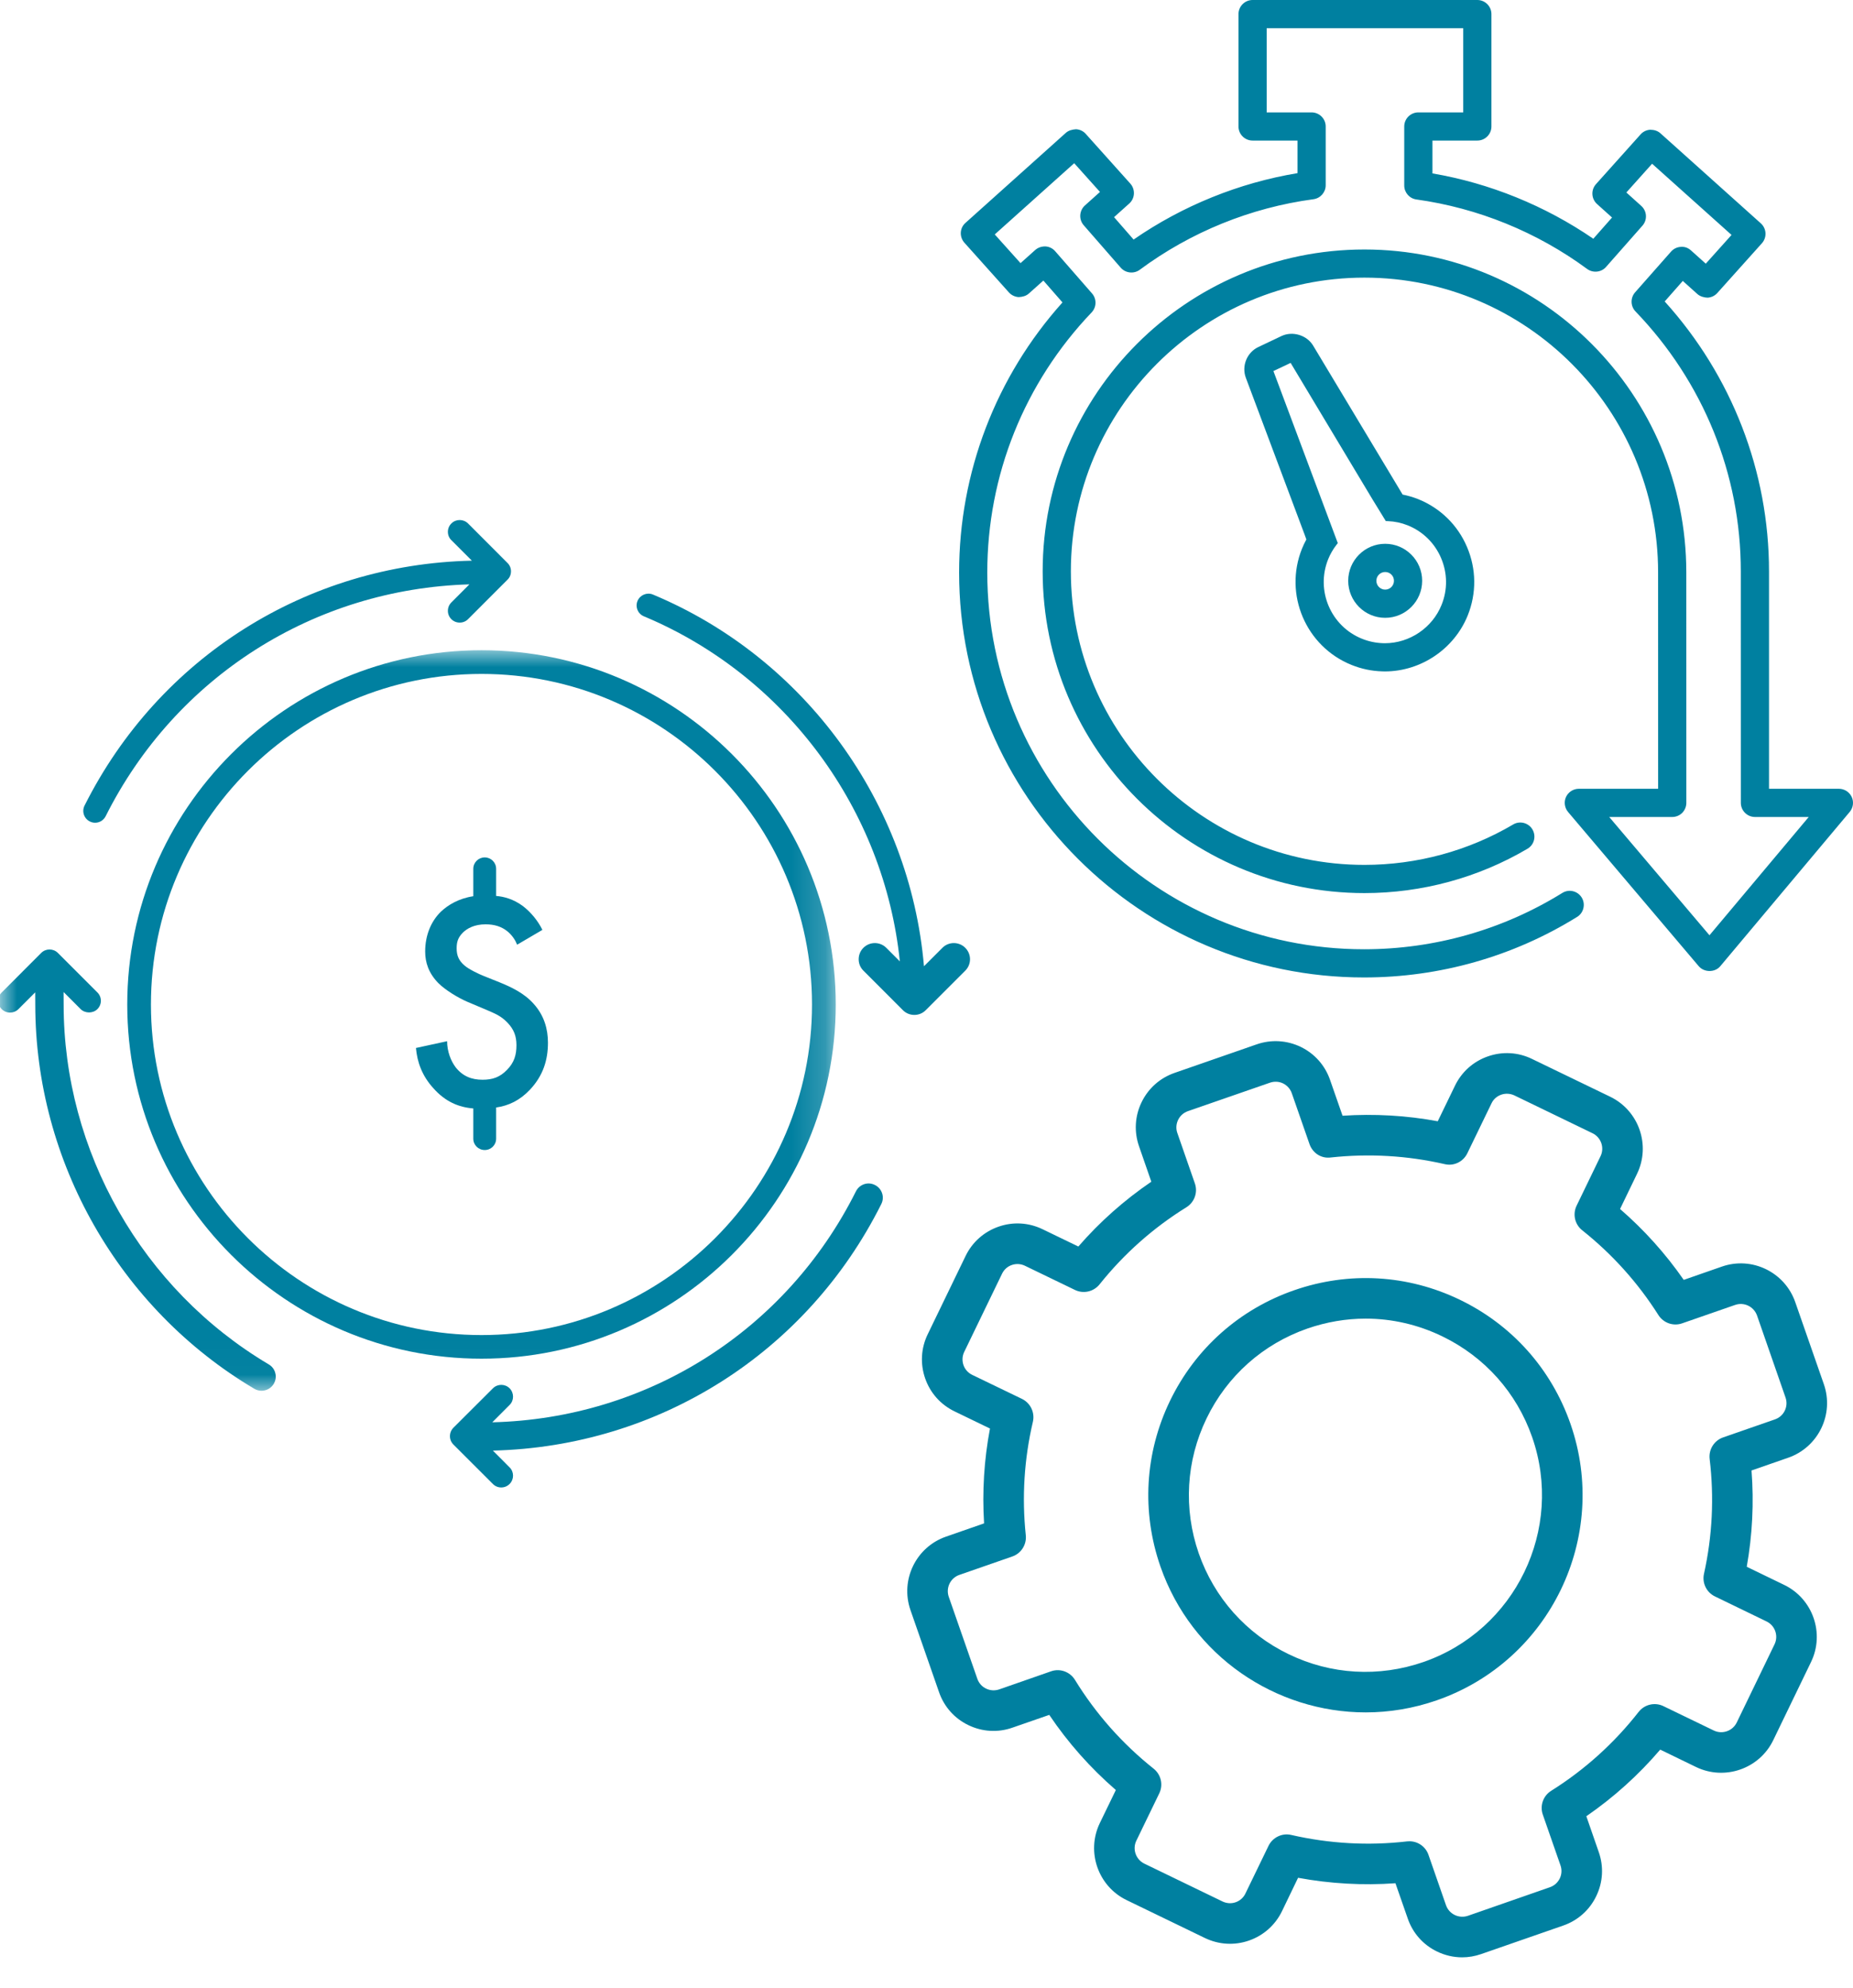
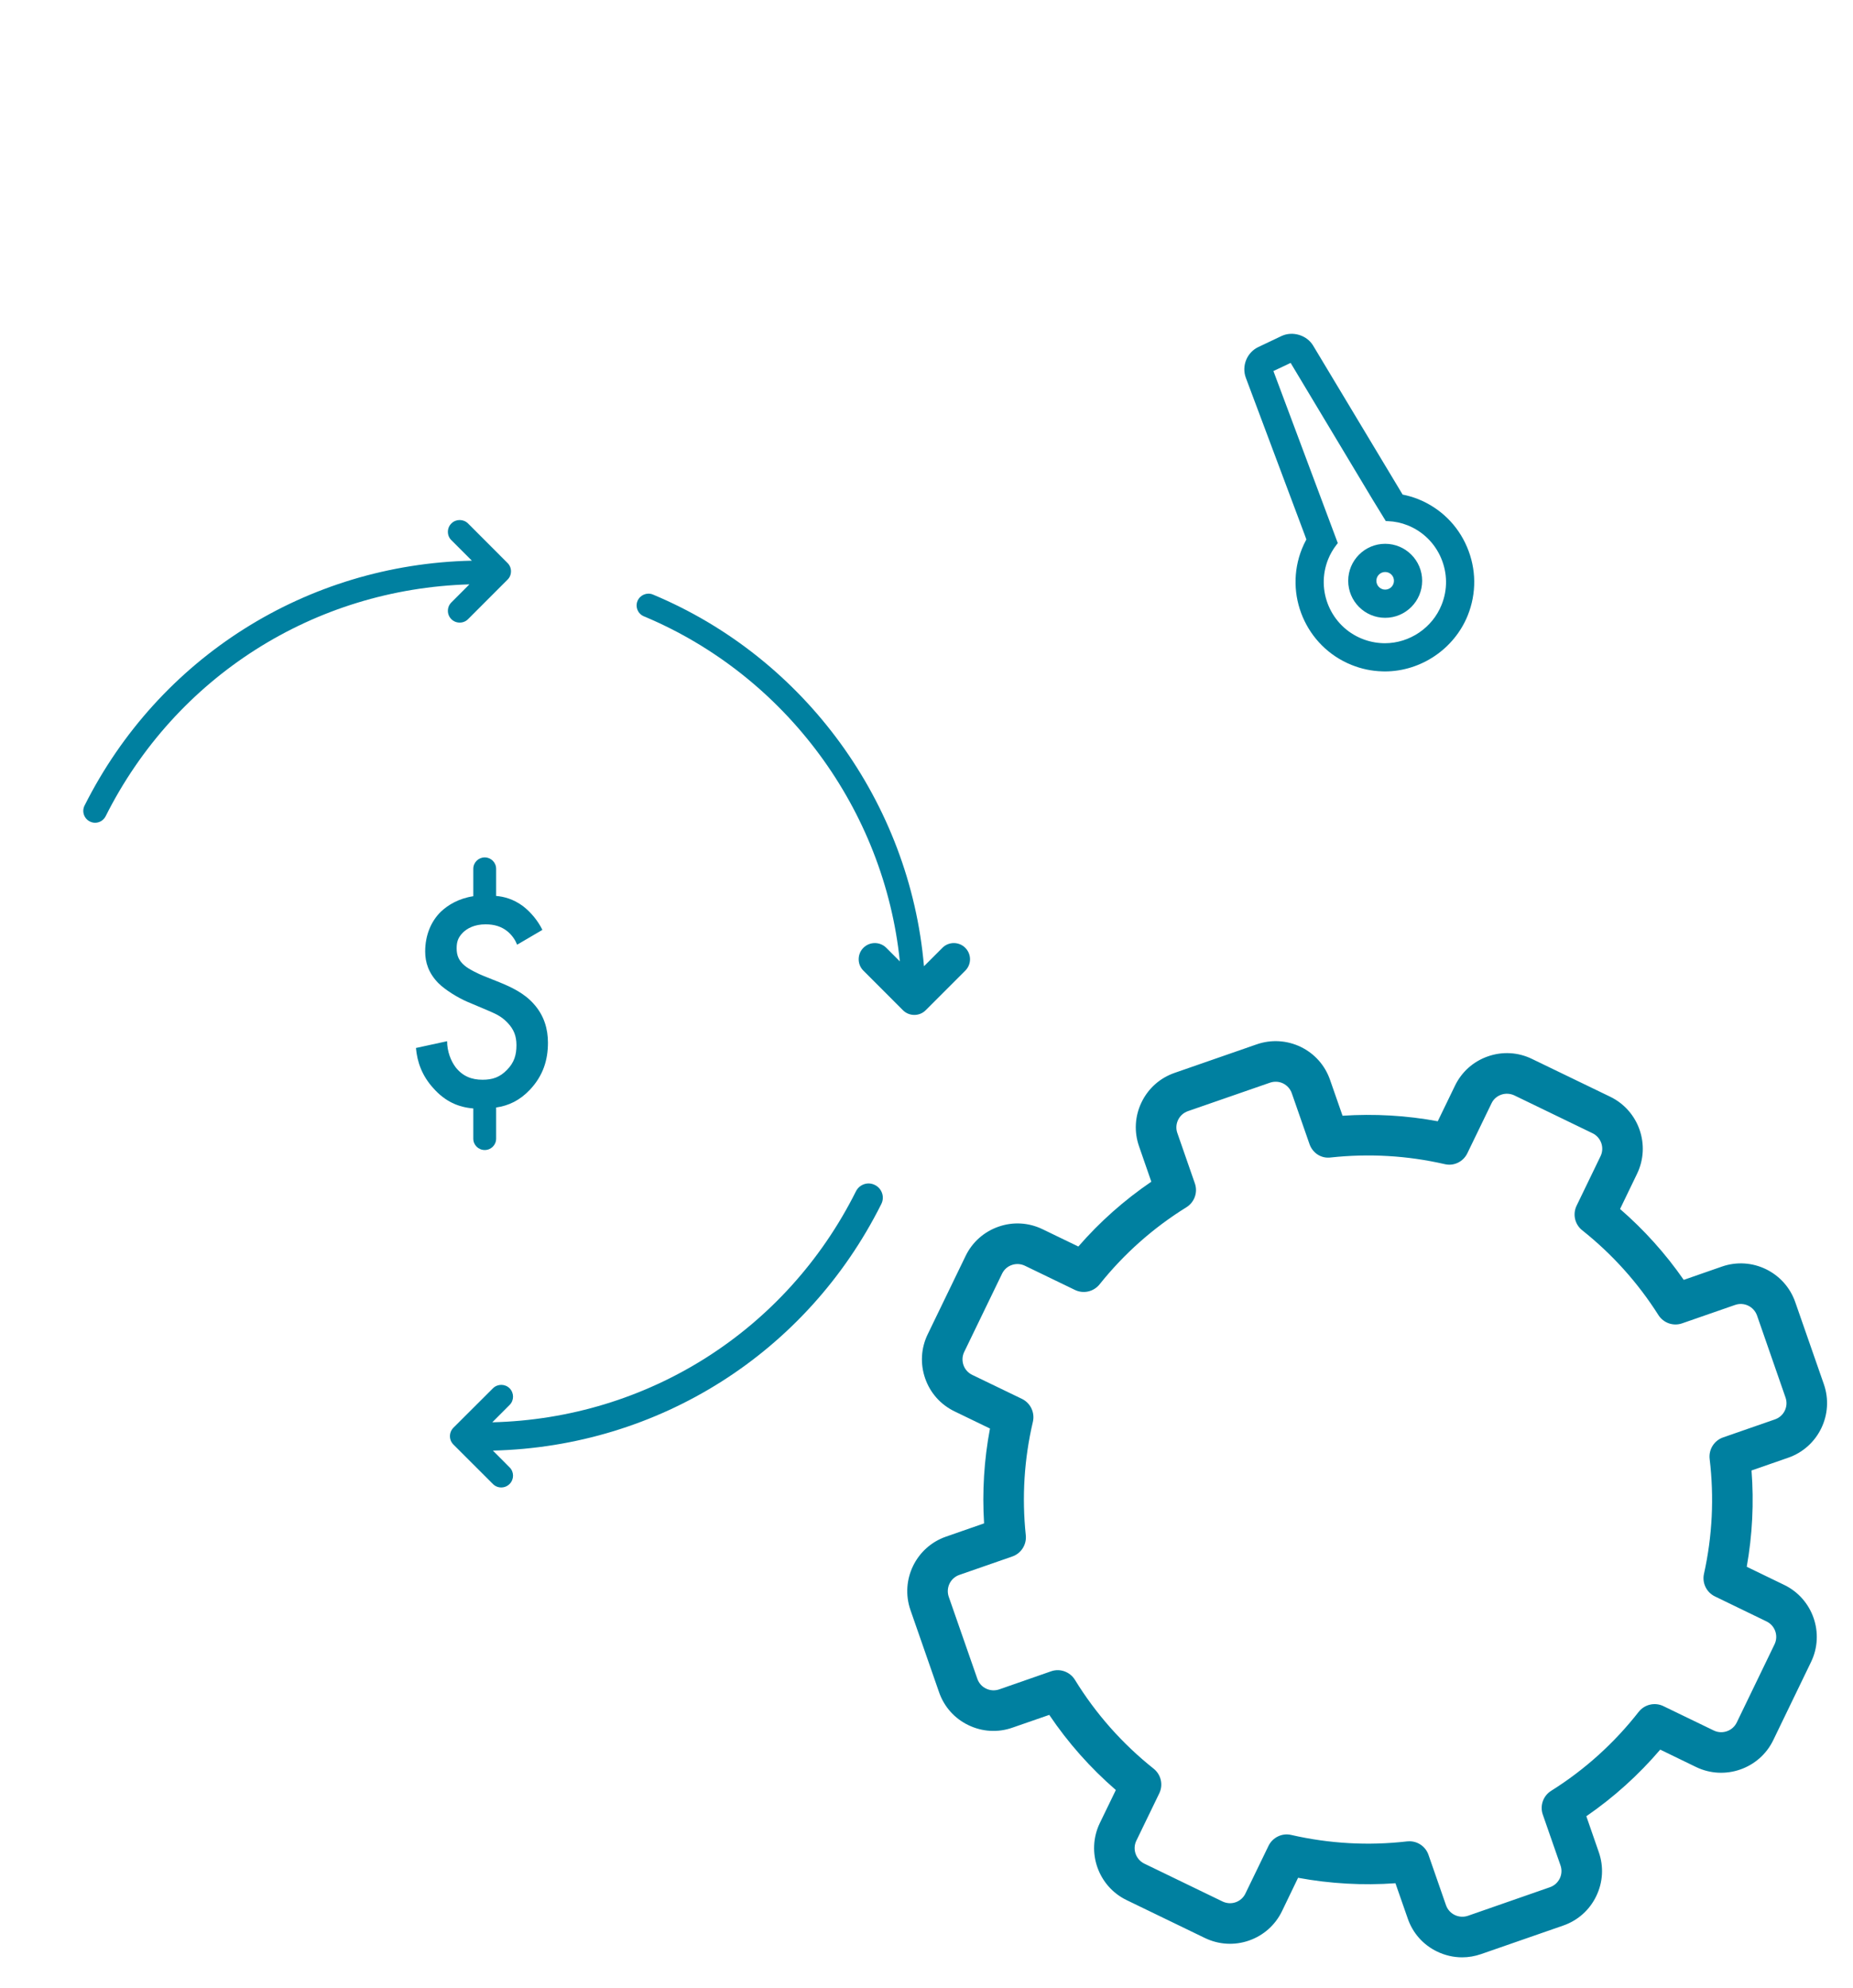
<svg xmlns="http://www.w3.org/2000/svg" xmlns:xlink="http://www.w3.org/1999/xlink" width="55px" height="59px" viewBox="0 0 55 59" version="1.1">
  <title>AM_Operating Efficiency</title>
  <defs>
-     <polygon id="path-1" points="0 0 24.806 0 24.806 21.979 0 21.979" />
-   </defs>
+     </defs>
  <g id="Page-2" stroke="none" stroke-width="1" fill="none" fill-rule="evenodd">
    <g id="Asset-Management" transform="translate(-350, -292)">
      <g id="AM_Operating-Efficiency" transform="translate(350, 292)">
-         <path d="M40.535,39.137 C39.954,39.137 39.371,39.236 38.807,39.431 C37.486,39.891 36.422,40.839 35.813,42.098 C35.204,43.357 35.122,44.78 35.58,46.102 C36.041,47.423 36.988,48.487 38.248,49.096 C39.506,49.706 40.928,49.787 42.252,49.328 C44.98,48.379 46.427,45.386 45.478,42.658 C45.018,41.335 44.07,40.273 42.81,39.663 C42.088,39.313 41.313,39.137 40.535,39.137 Z M40.536,50.824 C37.868,50.824 35.369,49.154 34.444,46.496 C33.879,44.872 33.98,43.123 34.729,41.574 C35.479,40.025 36.787,38.86 38.412,38.295 C40.039,37.729 41.787,37.83 43.335,38.579 C44.885,39.328 46.049,40.637 46.615,42.262 C47.783,45.618 46.002,49.298 42.647,50.465 C41.949,50.708 41.235,50.824 40.536,50.824 L40.536,50.824 Z" id="Fill-1" fill="#0080A0" />
        <path d="M52.685,42.127 L51.146,42.662 C50.878,42.755 50.712,43.021 50.745,43.302 C50.882,44.443 50.826,45.589 50.577,46.711 C50.516,46.982 50.651,47.261 50.902,47.382 L52.434,48.125 C52.687,48.246 52.793,48.551 52.671,48.804 L51.549,51.125 C51.427,51.376 51.122,51.483 50.869,51.362 L49.374,50.639 C49.121,50.515 48.814,50.585 48.638,50.809 C47.912,51.737 47.039,52.525 46.042,53.151 C45.803,53.3 45.701,53.594 45.793,53.858 L46.318,55.365 C46.363,55.494 46.355,55.632 46.296,55.754 C46.236,55.875 46.134,55.968 46.004,56.013 L43.568,56.862 C43.302,56.95 43.014,56.813 42.92,56.548 L42.4,55.053 C42.316,54.809 42.087,54.649 41.833,54.649 C41.81,54.649 41.787,54.65 41.763,54.653 C40.613,54.786 39.458,54.72 38.328,54.462 C38.057,54.396 37.773,54.534 37.651,54.786 L36.966,56.2 C36.908,56.323 36.804,56.414 36.677,56.459 C36.548,56.504 36.411,56.495 36.288,56.437 L33.966,55.313 C33.714,55.19 33.606,54.886 33.728,54.633 L34.409,53.227 C34.532,52.974 34.462,52.67 34.241,52.494 C33.311,51.754 32.526,50.867 31.906,49.858 C31.758,49.618 31.463,49.511 31.196,49.605 L29.656,50.142 C29.527,50.185 29.39,50.177 29.268,50.118 C29.145,50.059 29.054,49.956 29.009,49.827 L28.16,47.392 C28.069,47.126 28.209,46.837 28.473,46.744 L30.046,46.197 C30.31,46.106 30.476,45.844 30.447,45.566 C30.328,44.436 30.399,43.303 30.658,42.198 C30.721,41.925 30.587,41.642 30.333,41.519 L28.856,40.806 C28.734,40.746 28.641,40.643 28.597,40.515 C28.553,40.386 28.56,40.248 28.619,40.126 L29.743,37.803 C29.802,37.681 29.904,37.589 30.033,37.545 C30.16,37.501 30.299,37.509 30.422,37.568 L31.905,38.285 C32.157,38.408 32.461,38.339 32.637,38.12 C33.361,37.214 34.228,36.443 35.214,35.832 C35.454,35.683 35.559,35.388 35.465,35.122 L34.945,33.627 C34.9,33.499 34.909,33.362 34.968,33.239 C35.026,33.118 35.13,33.025 35.257,32.98 L37.696,32.134 C37.823,32.091 37.961,32.097 38.082,32.155 C38.204,32.215 38.297,32.318 38.342,32.446 L38.867,33.954 C38.959,34.219 39.213,34.393 39.501,34.354 C40.635,34.232 41.77,34.297 42.878,34.551 C43.153,34.619 43.433,34.48 43.554,34.227 L44.27,32.748 C44.328,32.625 44.431,32.535 44.56,32.49 C44.688,32.446 44.825,32.454 44.949,32.512 L47.269,33.635 C47.522,33.758 47.629,34.063 47.507,34.315 L46.797,35.783 C46.673,36.037 46.743,36.342 46.964,36.516 C47.854,37.224 48.615,38.07 49.224,39.031 C49.374,39.267 49.667,39.37 49.931,39.276 L51.503,38.73 L51.504,38.73 C51.767,38.639 52.056,38.778 52.151,39.043 L52.998,41.481 C53.09,41.745 52.95,42.035 52.685,42.127 Z M54.135,41.084 L53.286,38.647 C52.976,37.756 51.999,37.281 51.107,37.593 L49.976,37.987 C49.435,37.208 48.802,36.504 48.086,35.883 L48.59,34.839 C49.001,33.989 48.644,32.964 47.795,32.552 L45.472,31.429 C45.061,31.229 44.596,31.202 44.164,31.353 C43.732,31.503 43.384,31.813 43.186,32.224 L42.675,33.279 C41.742,33.106 40.793,33.053 39.849,33.115 L39.478,32.051 C39.328,31.618 39.018,31.27 38.606,31.071 C38.195,30.874 37.73,30.847 37.299,30.997 L34.862,31.844 C34.43,31.994 34.083,32.303 33.883,32.716 C33.684,33.127 33.658,33.592 33.809,34.024 L34.173,35.073 C33.372,35.619 32.644,36.263 32.007,36.997 L30.946,36.484 C30.533,36.284 30.069,36.257 29.637,36.408 C29.206,36.559 28.857,36.868 28.659,37.28 L27.536,39.601 C27.336,40.013 27.31,40.478 27.46,40.91 C27.609,41.341 27.919,41.69 28.331,41.889 L29.384,42.399 C29.209,43.326 29.15,44.27 29.209,45.214 L28.078,45.608 C27.186,45.918 26.714,46.895 27.024,47.787 L27.872,50.223 C28.021,50.655 28.331,51.004 28.743,51.202 C29.155,51.401 29.619,51.429 30.051,51.277 L31.144,50.898 C31.701,51.726 32.364,52.472 33.12,53.128 L32.644,54.11 C32.235,54.96 32.592,55.986 33.441,56.396 L35.763,57.52 C36.175,57.719 36.64,57.746 37.072,57.596 C37.505,57.445 37.852,57.135 38.051,56.725 L38.529,55.733 C39.484,55.909 40.449,55.964 41.419,55.895 L41.785,56.944 C41.934,57.376 42.243,57.724 42.655,57.922 C42.891,58.036 43.145,58.094 43.399,58.094 C43.589,58.094 43.779,58.061 43.964,57.997 L46.401,57.15 C46.832,57 47.18,56.691 47.378,56.279 C47.579,55.867 47.605,55.402 47.454,54.97 L47.085,53.906 C47.899,53.345 48.635,52.682 49.278,51.929 L50.345,52.447 C51.192,52.854 52.221,52.5 52.632,51.65 L53.755,49.327 C54.166,48.478 53.808,47.452 52.959,47.041 L51.846,46.502 C52.014,45.558 52.062,44.6 51.988,43.644 L53.081,43.264 C53.972,42.952 54.445,41.975 54.135,41.084 L54.135,41.084 Z" id="Fill-2" fill="#0080A0" />
        <path d="M14.323,32.047 C14.002,32.047 13.738,31.946 13.527,31.681 C13.381,31.489 13.271,31.205 13.271,30.903 L12.346,31.104 C12.383,31.525 12.528,31.929 12.859,32.294 C13.215,32.697 13.609,32.863 14.048,32.899 L14.048,33.796 C14.048,33.983 14.199,34.133 14.388,34.133 C14.575,34.133 14.726,33.983 14.726,33.796 L14.726,32.871 C15.101,32.817 15.43,32.66 15.733,32.339 C16.126,31.919 16.264,31.452 16.264,30.949 C16.264,30.545 16.154,30.143 15.842,29.796 C15.56,29.475 15.165,29.293 14.827,29.155 L14.369,28.972 C14.205,28.908 13.92,28.769 13.793,28.661 C13.618,28.515 13.554,28.359 13.554,28.147 C13.554,27.965 13.591,27.828 13.738,27.681 C13.866,27.553 14.085,27.434 14.414,27.434 C14.67,27.434 14.89,27.498 15.074,27.653 C15.211,27.773 15.294,27.9 15.349,28.039 L16.099,27.599 C15.97,27.333 15.76,27.077 15.523,26.894 C15.239,26.683 14.954,26.61 14.726,26.592 L14.726,25.786 C14.726,25.6 14.575,25.448 14.388,25.448 C14.199,25.448 14.048,25.6 14.048,25.786 L14.048,26.6 C13.618,26.665 13.299,26.858 13.087,27.058 C12.804,27.333 12.62,27.745 12.62,28.24 C12.62,28.569 12.722,28.88 13.006,29.174 C13.215,29.384 13.591,29.612 13.866,29.731 L14.451,29.978 C14.681,30.08 14.863,30.143 15.064,30.354 C15.257,30.556 15.329,30.757 15.329,31.022 C15.329,31.305 15.266,31.535 15.047,31.755 C14.836,31.974 14.616,32.047 14.323,32.047" id="Fill-3" fill="#0080A0" />
        <g id="Group-7" transform="translate(0, 19.299)">
          <mask id="mask-2" fill="white">
            <use xlink:href="#path-1" />
          </mask>
          <g id="Clip-5" />
-           <path d="M24.102,10.515 C24.102,15.924 19.702,20.326 14.292,20.326 C8.882,20.326 4.48,15.924 4.48,10.515 C4.48,5.104 8.882,0.703 14.292,0.703 C19.702,0.703 24.102,5.104 24.102,10.515 Z M3.777,10.515 C3.777,16.312 8.494,21.027 14.292,21.027 C20.089,21.027 24.806,16.312 24.806,10.515 C24.806,4.717 20.089,0 14.292,0 C8.494,0 3.777,4.717 3.777,10.515 L3.777,10.515 Z" id="Fill-4" fill="#0080A0" mask="url(#mask-2)" />
+           <path d="M24.102,10.515 C24.102,15.924 19.702,20.326 14.292,20.326 C8.882,20.326 4.48,15.924 4.48,10.515 C4.48,5.104 8.882,0.703 14.292,0.703 C19.702,0.703 24.102,5.104 24.102,10.515 Z M3.777,10.515 C3.777,16.312 8.494,21.027 14.292,21.027 C20.089,21.027 24.806,16.312 24.806,10.515 C24.806,4.717 20.089,0 14.292,0 L3.777,10.515 Z" id="Fill-4" fill="#0080A0" mask="url(#mask-2)" />
          <path d="M7.978,21.197 C4.223,18.97 1.889,14.875 1.889,10.512 L1.887,10.144 L2.394,10.652 C2.527,10.783 2.759,10.783 2.891,10.652 C2.958,10.585 2.994,10.497 2.994,10.404 C2.994,10.311 2.958,10.223 2.891,10.157 L1.718,8.984 C1.582,8.848 1.36,8.847 1.223,8.984 L0.051,10.157 C-0.086,10.293 -0.086,10.515 0.051,10.653 C0.119,10.72 0.208,10.755 0.299,10.755 C0.388,10.755 0.479,10.72 0.547,10.652 L1.045,10.154 L1.047,10.515 C1.047,15.172 3.539,19.544 7.548,21.92 C7.613,21.959 7.687,21.979 7.763,21.979 C7.91,21.979 8.049,21.902 8.125,21.774 C8.183,21.675 8.2,21.562 8.171,21.454 C8.144,21.345 8.075,21.254 7.978,21.197" id="Fill-6" fill="#0080A0" mask="url(#mask-2)" />
        </g>
        <path d="M25.971,35.172 C25.87,35.121 25.757,35.11 25.649,35.147 C25.542,35.183 25.456,35.259 25.406,35.358 C23.334,39.499 19.218,42.1 14.612,42.214 L15.125,41.7 C15.262,41.565 15.262,41.342 15.125,41.204 C14.989,41.069 14.766,41.069 14.63,41.206 L13.457,42.376 C13.391,42.444 13.355,42.532 13.355,42.626 C13.355,42.719 13.391,42.806 13.457,42.873 L14.63,44.045 C14.695,44.111 14.783,44.148 14.877,44.148 C14.971,44.148 15.058,44.112 15.125,44.045 C15.262,43.909 15.262,43.686 15.125,43.551 L14.63,43.054 C19.549,42.935 23.946,40.158 26.158,35.737 C26.209,35.635 26.218,35.522 26.182,35.416 C26.146,35.308 26.071,35.222 25.971,35.172" id="Fill-8" fill="#0080A0" />
        <path d="M2.666,24.381 C2.715,24.406 2.768,24.419 2.823,24.419 C2.957,24.419 3.076,24.344 3.136,24.225 C5.214,20.084 9.328,17.477 13.933,17.344 L13.397,17.881 C13.33,17.948 13.294,18.035 13.294,18.13 C13.294,18.223 13.33,18.31 13.397,18.377 C13.463,18.443 13.55,18.479 13.645,18.479 C13.738,18.479 13.826,18.444 13.893,18.377 L15.064,17.205 C15.131,17.139 15.167,17.052 15.167,16.957 C15.167,16.863 15.131,16.775 15.064,16.71 L13.893,15.537 C13.756,15.401 13.533,15.4 13.397,15.537 C13.33,15.604 13.294,15.691 13.294,15.785 C13.294,15.879 13.33,15.967 13.397,16.032 L14.006,16.641 C9.105,16.748 4.718,19.509 2.509,23.911 C2.467,23.995 2.461,24.09 2.49,24.178 C2.52,24.267 2.582,24.339 2.666,24.381" id="Fill-9" fill="#0080A0" />
        <path d="M27.478,29.982 L28.65,28.81 C28.741,28.719 28.792,28.599 28.792,28.471 C28.792,28.343 28.741,28.222 28.65,28.131 C28.464,27.944 28.159,27.943 27.972,28.131 L27.425,28.678 C27.007,23.831 23.897,19.535 19.382,17.647 C19.205,17.572 18.998,17.657 18.923,17.835 C18.887,17.921 18.887,18.017 18.923,18.104 C18.959,18.191 19.026,18.257 19.113,18.293 C23.323,20.055 26.245,24.03 26.709,28.534 L26.306,28.131 C26.118,27.943 25.814,27.944 25.627,28.131 C25.536,28.222 25.487,28.343 25.487,28.471 C25.487,28.599 25.536,28.719 25.628,28.81 L26.799,29.982 C26.891,30.074 27.011,30.123 27.139,30.123 C27.266,30.123 27.387,30.074 27.478,29.982" id="Fill-10" fill="#0080A0" />
        <path d="M39.422,16.598 C39.483,16.447 39.566,16.302 39.671,16.167 L39.708,16.12 L37.797,11.013 L38.308,10.771 L40.743,14.83 L41.133,15.466 L41.19,15.467 C41.398,15.475 41.597,15.518 41.782,15.592 C42.231,15.772 42.584,16.118 42.774,16.564 C42.964,17.011 42.97,17.504 42.788,17.953 C42.515,18.634 41.838,19.091 41.105,19.091 L41.052,19.09 C40.837,19.083 40.627,19.039 40.428,18.959 C39.499,18.586 39.048,17.526 39.422,16.598 Z M40.115,19.735 C40.408,19.853 40.715,19.918 41.027,19.926 L41.105,19.928 C42.176,19.928 43.165,19.259 43.565,18.265 C43.829,17.608 43.821,16.887 43.544,16.236 C43.268,15.585 42.752,15.08 42.095,14.815 C41.947,14.756 41.792,14.711 41.632,14.679 L38.975,10.256 C38.79,9.948 38.368,9.818 38.038,9.973 L37.349,10.3 C37.011,10.46 36.847,10.862 36.979,11.214 L38.723,15.867 L38.775,16.011 C38.727,16.1 38.683,16.191 38.645,16.285 C38.1,17.642 38.76,19.189 40.115,19.735 L40.115,19.735 Z" id="Fill-11" fill="#0080A0" />
        <g id="Group-15" transform="translate(28.468, 0)" fill="#0080A0">
          <path d="M12.385,17.238 C12.385,17.094 12.502,16.977 12.646,16.977 C12.791,16.977 12.907,17.094 12.907,17.238 C12.907,17.382 12.791,17.5 12.646,17.5 C12.502,17.5 12.385,17.382 12.385,17.238 Z M12.646,18.337 C13.252,18.337 13.744,17.845 13.744,17.238 C13.744,16.633 13.252,16.14 12.646,16.14 C12.041,16.14 11.549,16.633 11.549,17.238 C11.549,17.845 12.041,18.337 12.646,18.337 L12.646,18.337 Z" id="Fill-12" />
-           <path d="M26.493,23.652 C26.424,23.506 26.276,23.411 26.114,23.411 L24.039,23.411 L24.039,16.955 C24.039,13.998 22.94,11.158 20.943,8.947 L21.48,8.338 L21.915,8.729 C21.996,8.801 22.122,8.834 22.218,8.835 C22.329,8.828 22.432,8.778 22.505,8.696 L23.829,7.219 C23.982,7.047 23.968,6.783 23.796,6.629 L20.816,3.956 C20.734,3.883 20.632,3.852 20.514,3.851 C20.403,3.857 20.3,3.906 20.226,3.99 L18.903,5.466 C18.749,5.638 18.764,5.901 18.935,6.056 L19.38,6.456 L18.824,7.086 C17.399,6.108 15.752,5.437 14.049,5.147 L14.049,4.172 L15.382,4.172 C15.612,4.172 15.8,3.985 15.8,3.754 L15.8,0.419 C15.8,0.188 15.612,0 15.382,0 L8.711,0 C8.48,0 8.292,0.188 8.292,0.419 L8.292,3.754 C8.292,3.985 8.48,4.172 8.711,4.172 L10.044,4.172 L10.044,5.139 C8.305,5.427 6.628,6.108 5.179,7.11 L4.599,6.445 L5.051,6.04 C5.222,5.887 5.235,5.621 5.082,5.45 L3.76,3.975 C3.686,3.89 3.582,3.842 3.471,3.836 C3.361,3.843 3.251,3.869 3.169,3.942 L0.19,6.614 C0.106,6.687 0.056,6.791 0.05,6.903 C0.045,7.013 0.084,7.123 0.157,7.204 L1.48,8.681 C1.554,8.763 1.659,8.812 1.769,8.818 C1.879,8.813 1.988,8.786 2.07,8.712 L2.501,8.327 L3.068,8.976 C1.088,11.184 0,14.027 0,16.993 C0,23.62 5.391,29.011 12.018,29.011 C14.262,29.011 16.449,28.39 18.343,27.214 C18.439,27.155 18.505,27.063 18.53,26.953 C18.555,26.845 18.538,26.733 18.479,26.638 C18.42,26.543 18.328,26.477 18.219,26.451 C18.112,26.425 17.998,26.444 17.903,26.503 C16.139,27.597 14.104,28.174 12.018,28.174 C5.852,28.174 0.836,23.158 0.836,16.993 C0.836,14.104 1.936,11.364 3.933,9.273 C4.082,9.115 4.087,8.873 3.945,8.709 L2.852,7.457 C2.778,7.371 2.675,7.321 2.565,7.314 C2.454,7.311 2.344,7.344 2.258,7.421 L1.823,7.81 L1.058,6.958 L3.416,4.844 L4.181,5.697 L3.734,6.098 C3.565,6.25 3.548,6.513 3.698,6.685 L4.798,7.946 C4.941,8.109 5.189,8.135 5.362,8.007 C6.872,6.887 8.654,6.163 10.518,5.913 C10.724,5.885 10.881,5.707 10.881,5.499 L10.881,3.754 C10.881,3.523 10.693,3.336 10.462,3.336 L9.129,3.336 L9.129,0.837 L14.963,0.837 L14.963,3.336 L13.63,3.336 C13.4,3.336 13.212,3.523 13.212,3.754 L13.212,5.506 C13.212,5.714 13.367,5.892 13.572,5.92 C15.4,6.174 17.153,6.887 18.641,7.983 C18.813,8.109 19.061,8.085 19.202,7.923 L20.282,6.698 C20.434,6.527 20.419,6.264 20.247,6.111 L19.805,5.713 L20.569,4.86 L22.927,6.973 L22.162,7.826 L21.724,7.433 C21.644,7.362 21.547,7.317 21.42,7.327 C21.307,7.334 21.205,7.384 21.131,7.468 L20.064,8.677 C19.921,8.84 19.926,9.089 20.077,9.244 C22.092,11.339 23.202,14.078 23.202,16.955 L23.203,23.829 C23.203,24.059 23.392,24.248 23.622,24.248 L25.218,24.248 L22.272,27.759 L19.296,24.248 L21.167,24.248 C21.279,24.248 21.384,24.204 21.464,24.125 C21.541,24.045 21.585,23.94 21.585,23.829 L21.584,16.989 C21.584,11.704 17.299,7.405 12.031,7.405 C6.764,7.405 2.48,11.688 2.48,16.956 C2.48,22.223 6.764,26.507 12.031,26.507 C13.736,26.507 15.41,26.052 16.87,25.191 C17.069,25.075 17.135,24.819 17.018,24.619 C16.962,24.523 16.871,24.455 16.763,24.426 C16.653,24.399 16.542,24.413 16.446,24.47 C15.113,25.256 13.586,25.67 12.031,25.67 C7.225,25.67 3.317,21.762 3.317,16.956 C3.317,12.151 7.225,8.24 12.031,8.24 C16.837,8.24 20.747,12.165 20.747,16.989 L20.748,23.411 L18.394,23.411 C18.232,23.411 18.083,23.506 18.014,23.653 C17.946,23.801 17.971,23.976 18.075,24.1 L21.954,28.678 C22.112,28.864 22.434,28.87 22.594,28.676 L26.434,24.098 C26.538,23.974 26.562,23.799 26.493,23.652" id="Fill-14" />
        </g>
      </g>
    </g>
  </g>
</svg>